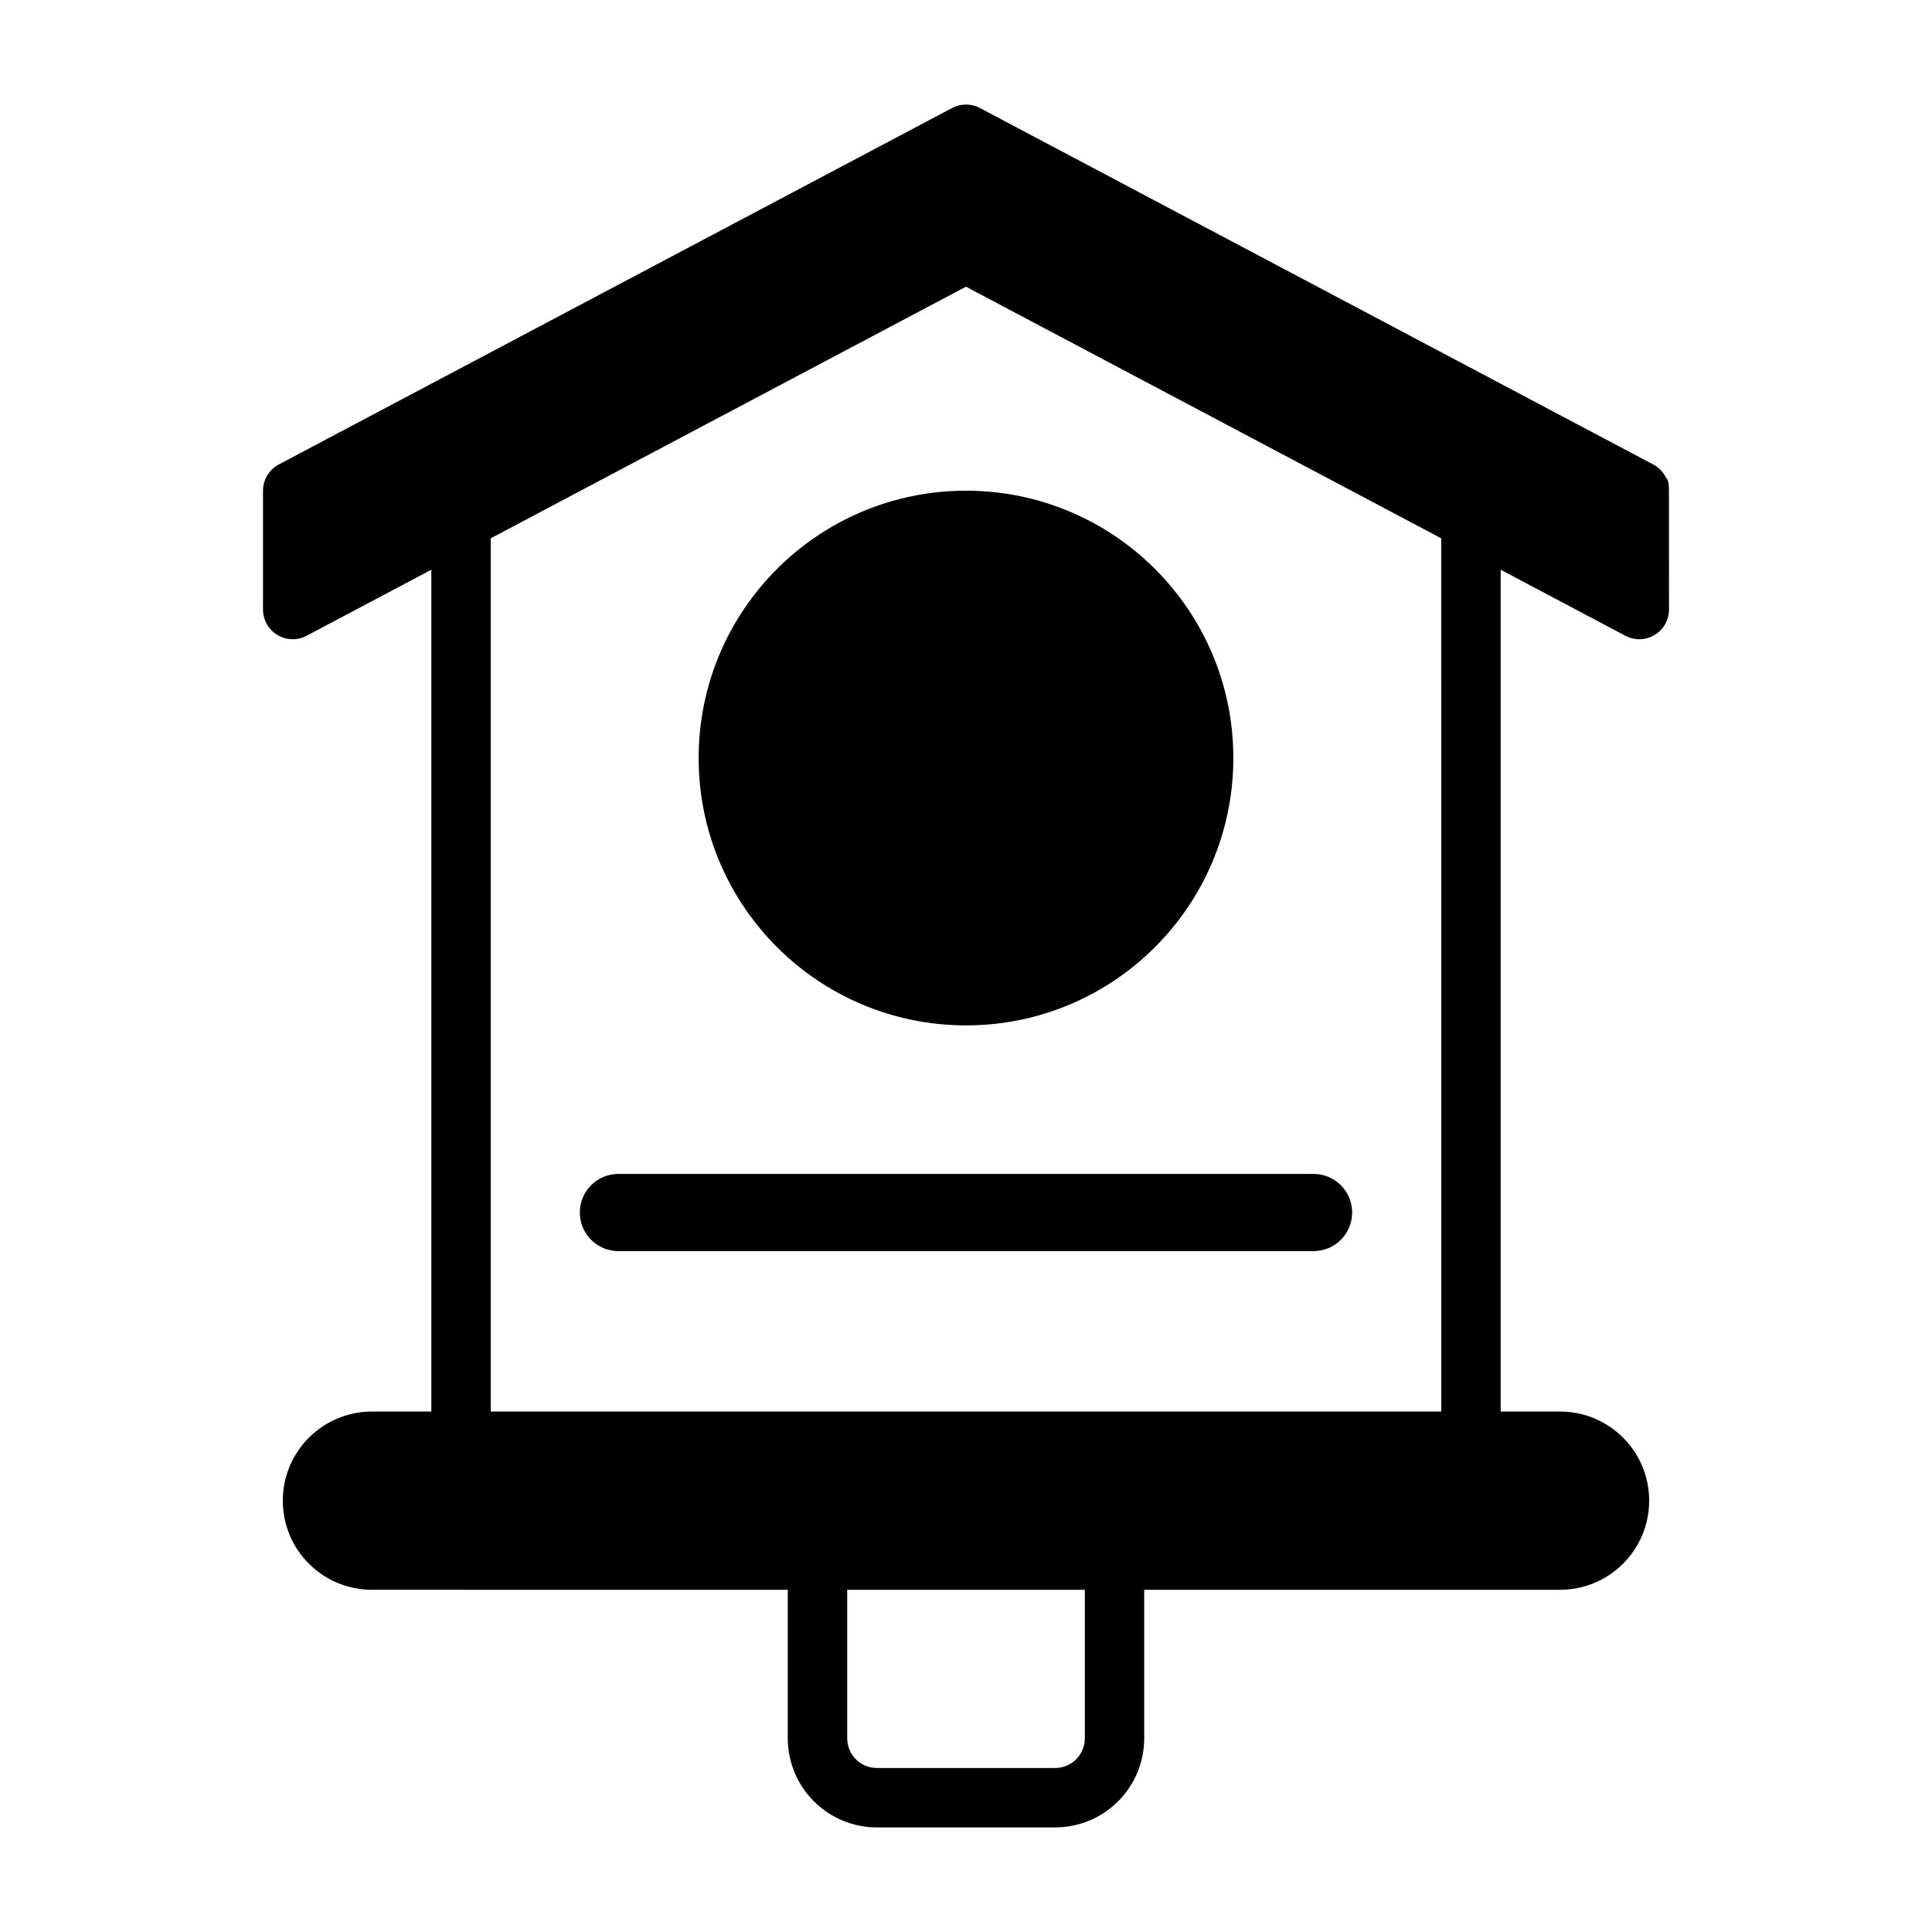
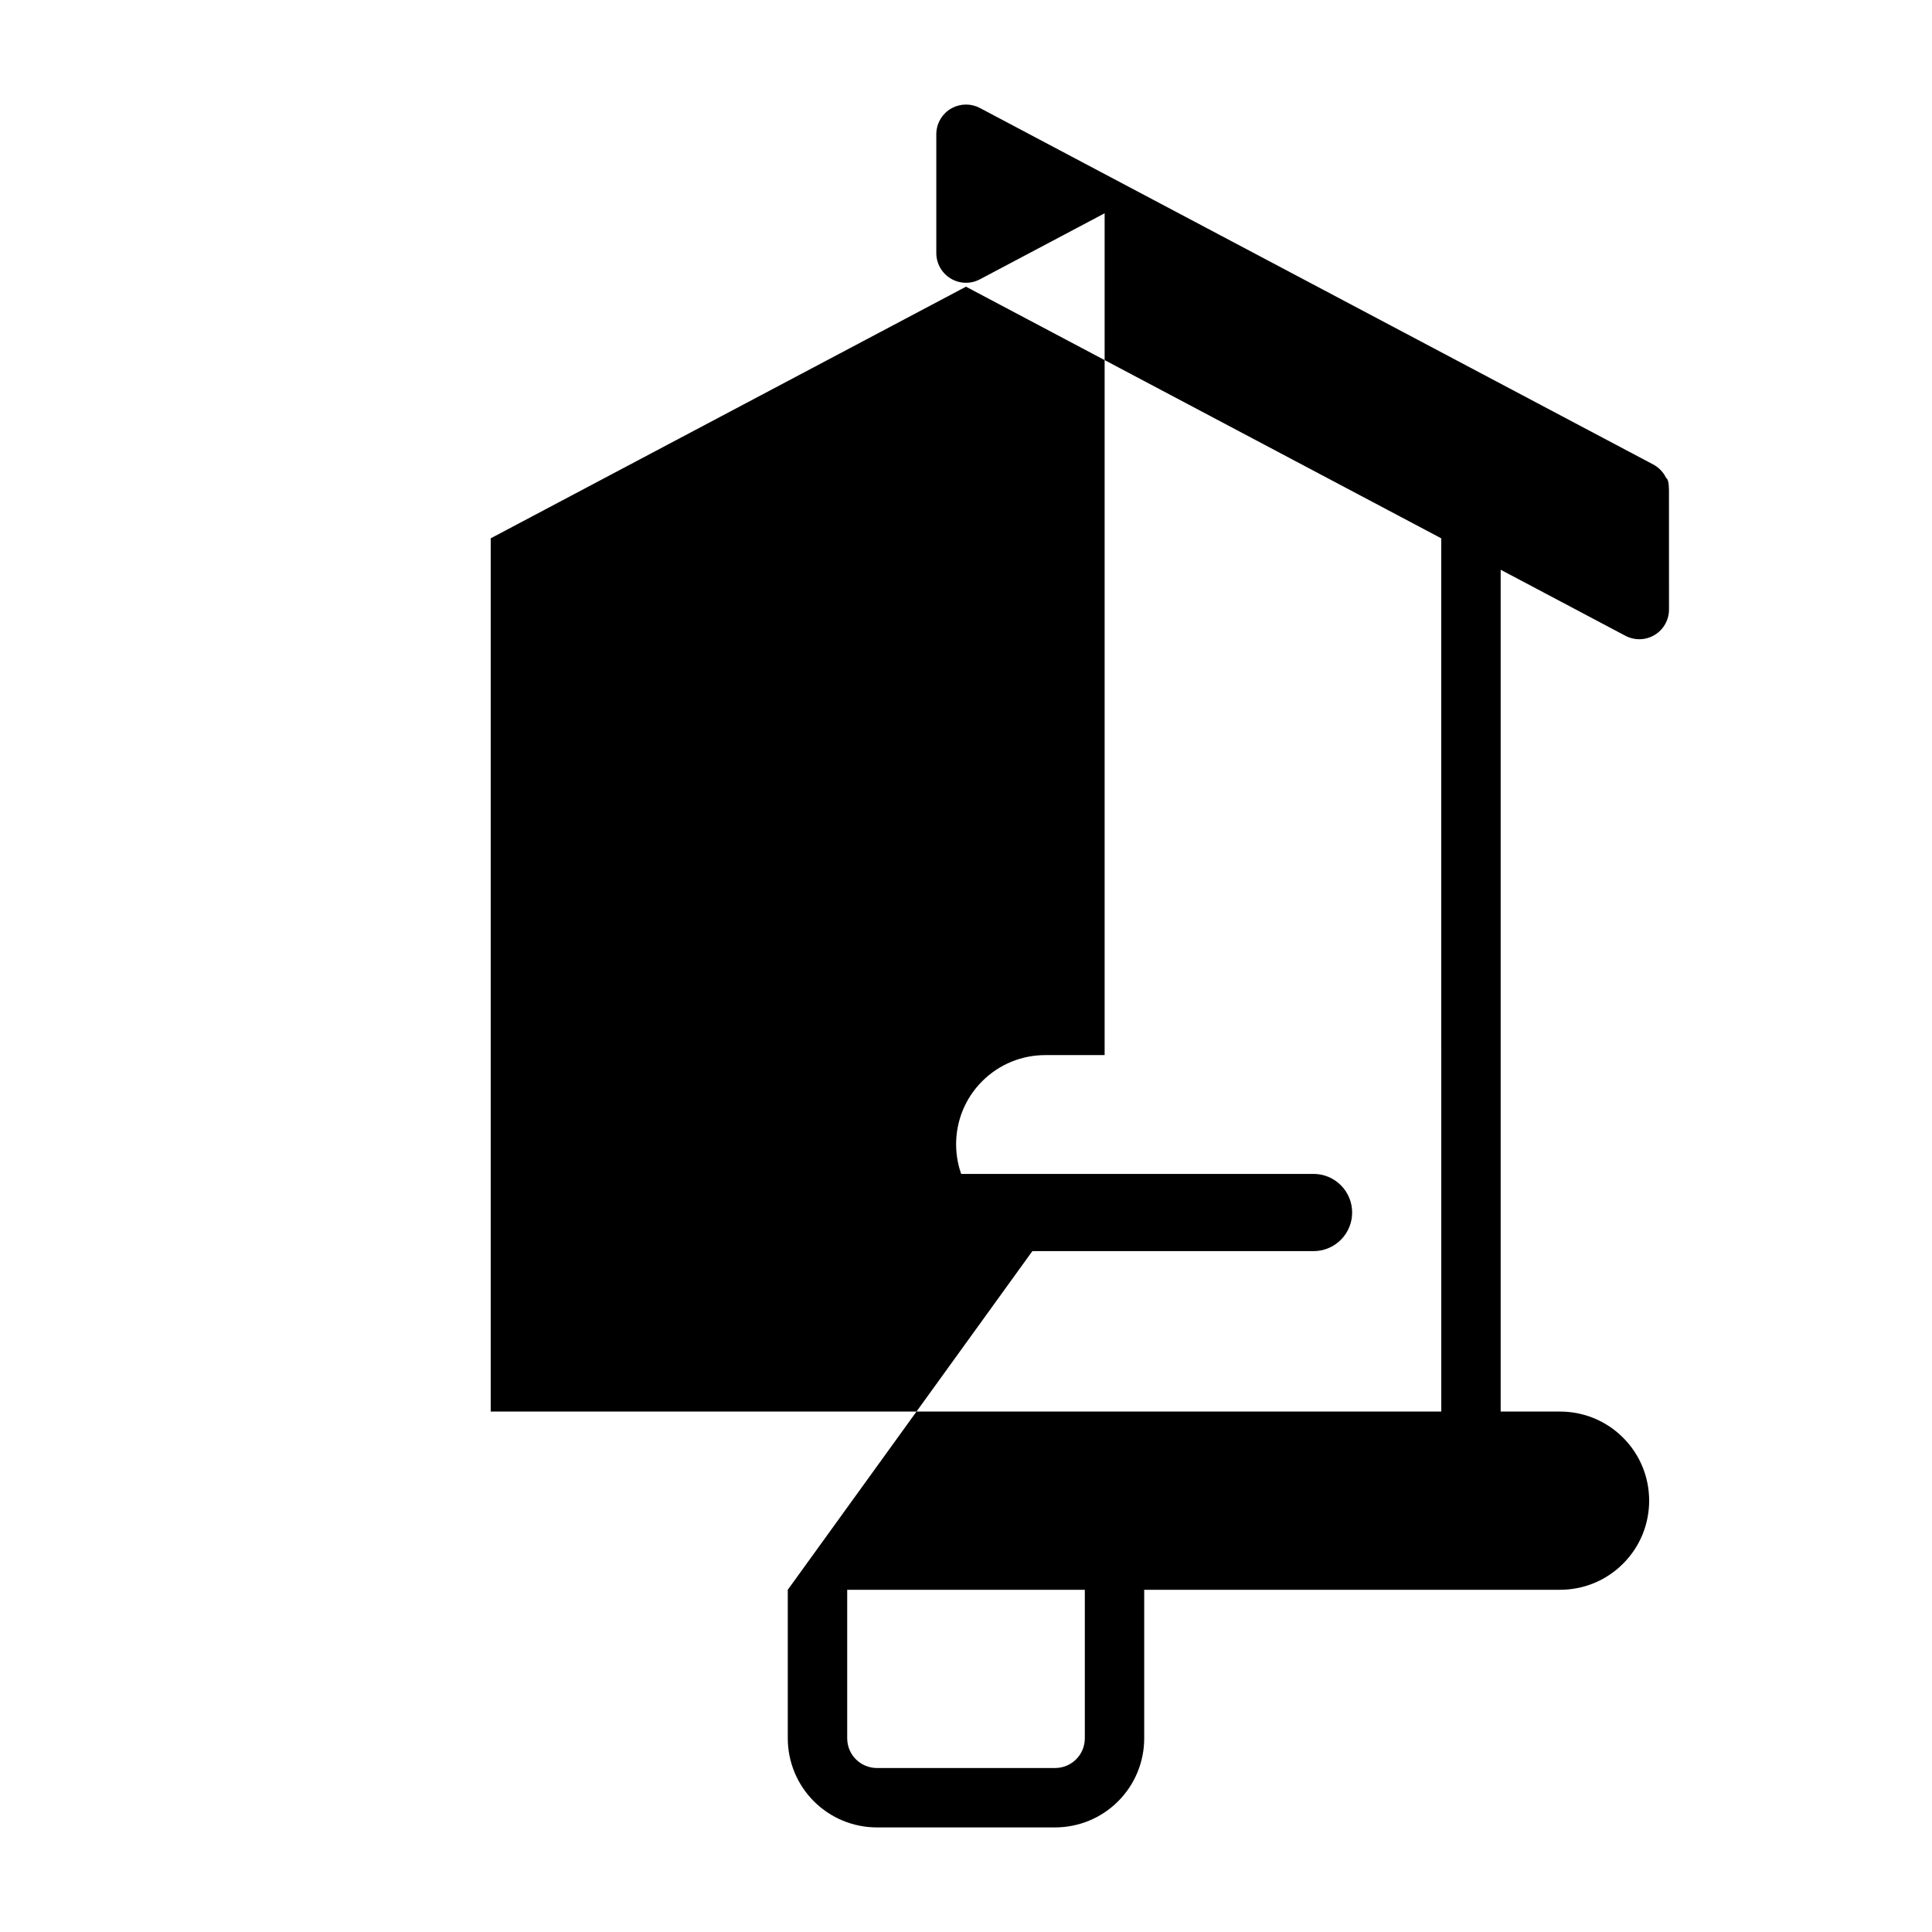
<svg xmlns="http://www.w3.org/2000/svg" fill="#000000" width="800px" height="800px" version="1.1" viewBox="144 144 512 512">
  <g fill-rule="evenodd">
-     <path d="m470.85 344.89c0 39.129-31.723 70.848-70.848 70.848-39.129 0-70.852-31.719-70.852-70.848 0-39.129 31.723-70.848 70.852-70.848 39.125 0 70.848 31.719 70.848 70.848" />
    <path d="m307.89 455.1h184.21c2.621 0 5.242 1 7.234 2.992 4 4 4 10.477 0 14.477-1.992 1.992-4.613 2.992-7.234 2.992h-184.21c-2.621 0-5.242-1-7.234-2.992-4-4-4-10.477 0-14.477 1.992-1.992 4.613-2.992 7.234-2.992z" />
-     <path d="m352.77 565.31v39.359c0 6.266 2.488 12.273 6.918 16.695 4.426 4.434 10.43 6.918 16.695 6.918h47.23c6.266 0 12.273-2.488 16.695-6.918 4.434-4.426 6.918-10.43 6.918-16.695v-39.359h110.21c6.047 0 12.09-2.305 16.695-6.918 9.219-9.211 9.219-24.184 0-33.395-4.606-4.613-10.652-6.918-16.695-6.918h-15.742v-223.09l33.055 17.5c2.441 1.289 5.375 1.211 7.738-0.211 2.371-1.426 3.816-3.984 3.816-6.746l-0.008-31.652c-0.016-2.016-0.309-2.984-0.762-3.227-0.707-1.488-1.883-2.746-3.418-3.566l-178.43-94.465c-2.305-1.219-5.062-1.219-7.367 0l-178.43 94.465c-2.574 1.371-4.188 4.047-4.188 6.957v31.488c0 2.762 1.449 5.32 3.816 6.746 2.363 1.426 5.297 1.504 7.738 0.211l33.055-17.5v223.09h-15.742c-6.047 0-12.09 2.312-16.703 6.918-9.219 9.219-9.219 24.184 0 33.402 4.613 4.606 10.66 6.91 16.703 6.91zm78.719 0v39.359c0 2.086-0.828 4.094-2.305 5.566-1.473 1.48-3.481 2.305-5.566 2.305h-47.23c-2.086 0-4.094-0.828-5.566-2.305-1.48-1.473-2.305-3.481-2.305-5.566v-39.359h62.977zm94.465-47.23h-251.91v-231.42l125.95-66.684 125.95 66.684z" />
+     <path d="m352.77 565.31v39.359c0 6.266 2.488 12.273 6.918 16.695 4.426 4.434 10.43 6.918 16.695 6.918h47.23c6.266 0 12.273-2.488 16.695-6.918 4.434-4.426 6.918-10.43 6.918-16.695v-39.359h110.21c6.047 0 12.09-2.305 16.695-6.918 9.219-9.211 9.219-24.184 0-33.395-4.606-4.613-10.652-6.918-16.695-6.918h-15.742v-223.09l33.055 17.5c2.441 1.289 5.375 1.211 7.738-0.211 2.371-1.426 3.816-3.984 3.816-6.746l-0.008-31.652c-0.016-2.016-0.309-2.984-0.762-3.227-0.707-1.488-1.883-2.746-3.418-3.566l-178.43-94.465c-2.305-1.219-5.062-1.219-7.367 0c-2.574 1.371-4.188 4.047-4.188 6.957v31.488c0 2.762 1.449 5.32 3.816 6.746 2.363 1.426 5.297 1.504 7.738 0.211l33.055-17.5v223.09h-15.742c-6.047 0-12.09 2.312-16.703 6.918-9.219 9.219-9.219 24.184 0 33.402 4.613 4.606 10.66 6.91 16.703 6.91zm78.719 0v39.359c0 2.086-0.828 4.094-2.305 5.566-1.473 1.48-3.481 2.305-5.566 2.305h-47.23c-2.086 0-4.094-0.828-5.566-2.305-1.48-1.473-2.305-3.481-2.305-5.566v-39.359h62.977zm94.465-47.23h-251.91v-231.42l125.95-66.684 125.95 66.684z" />
  </g>
</svg>